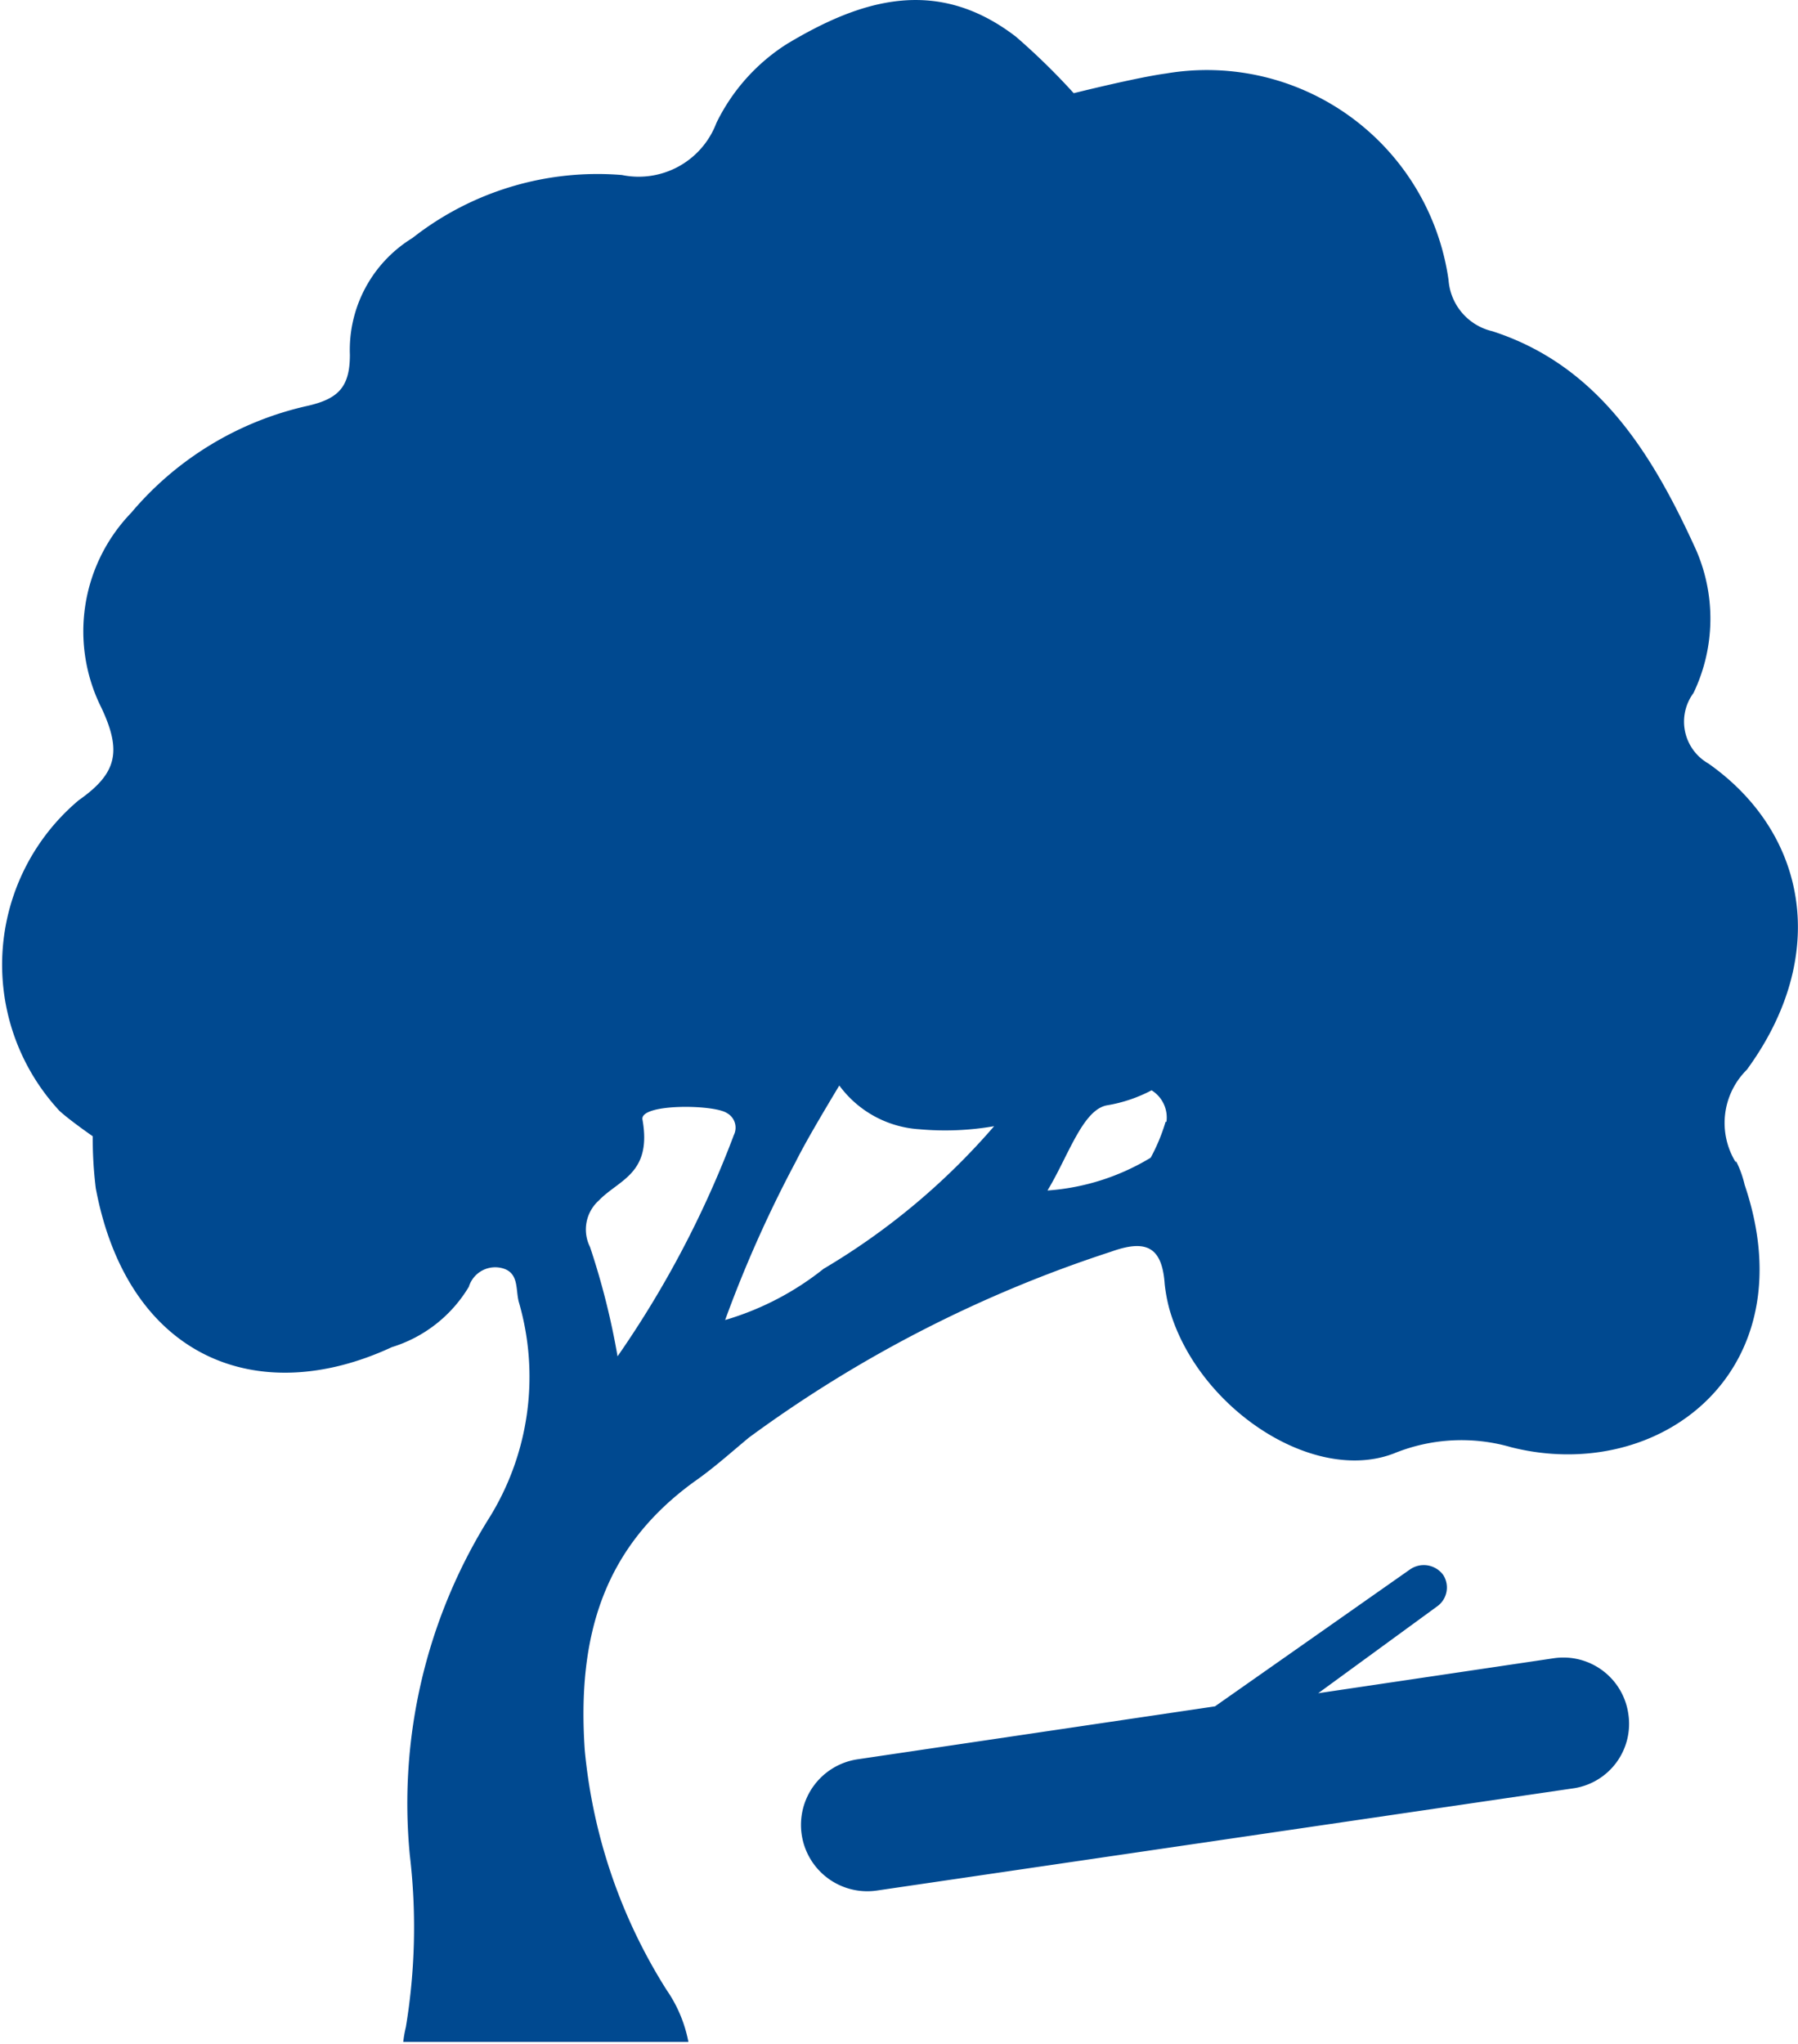
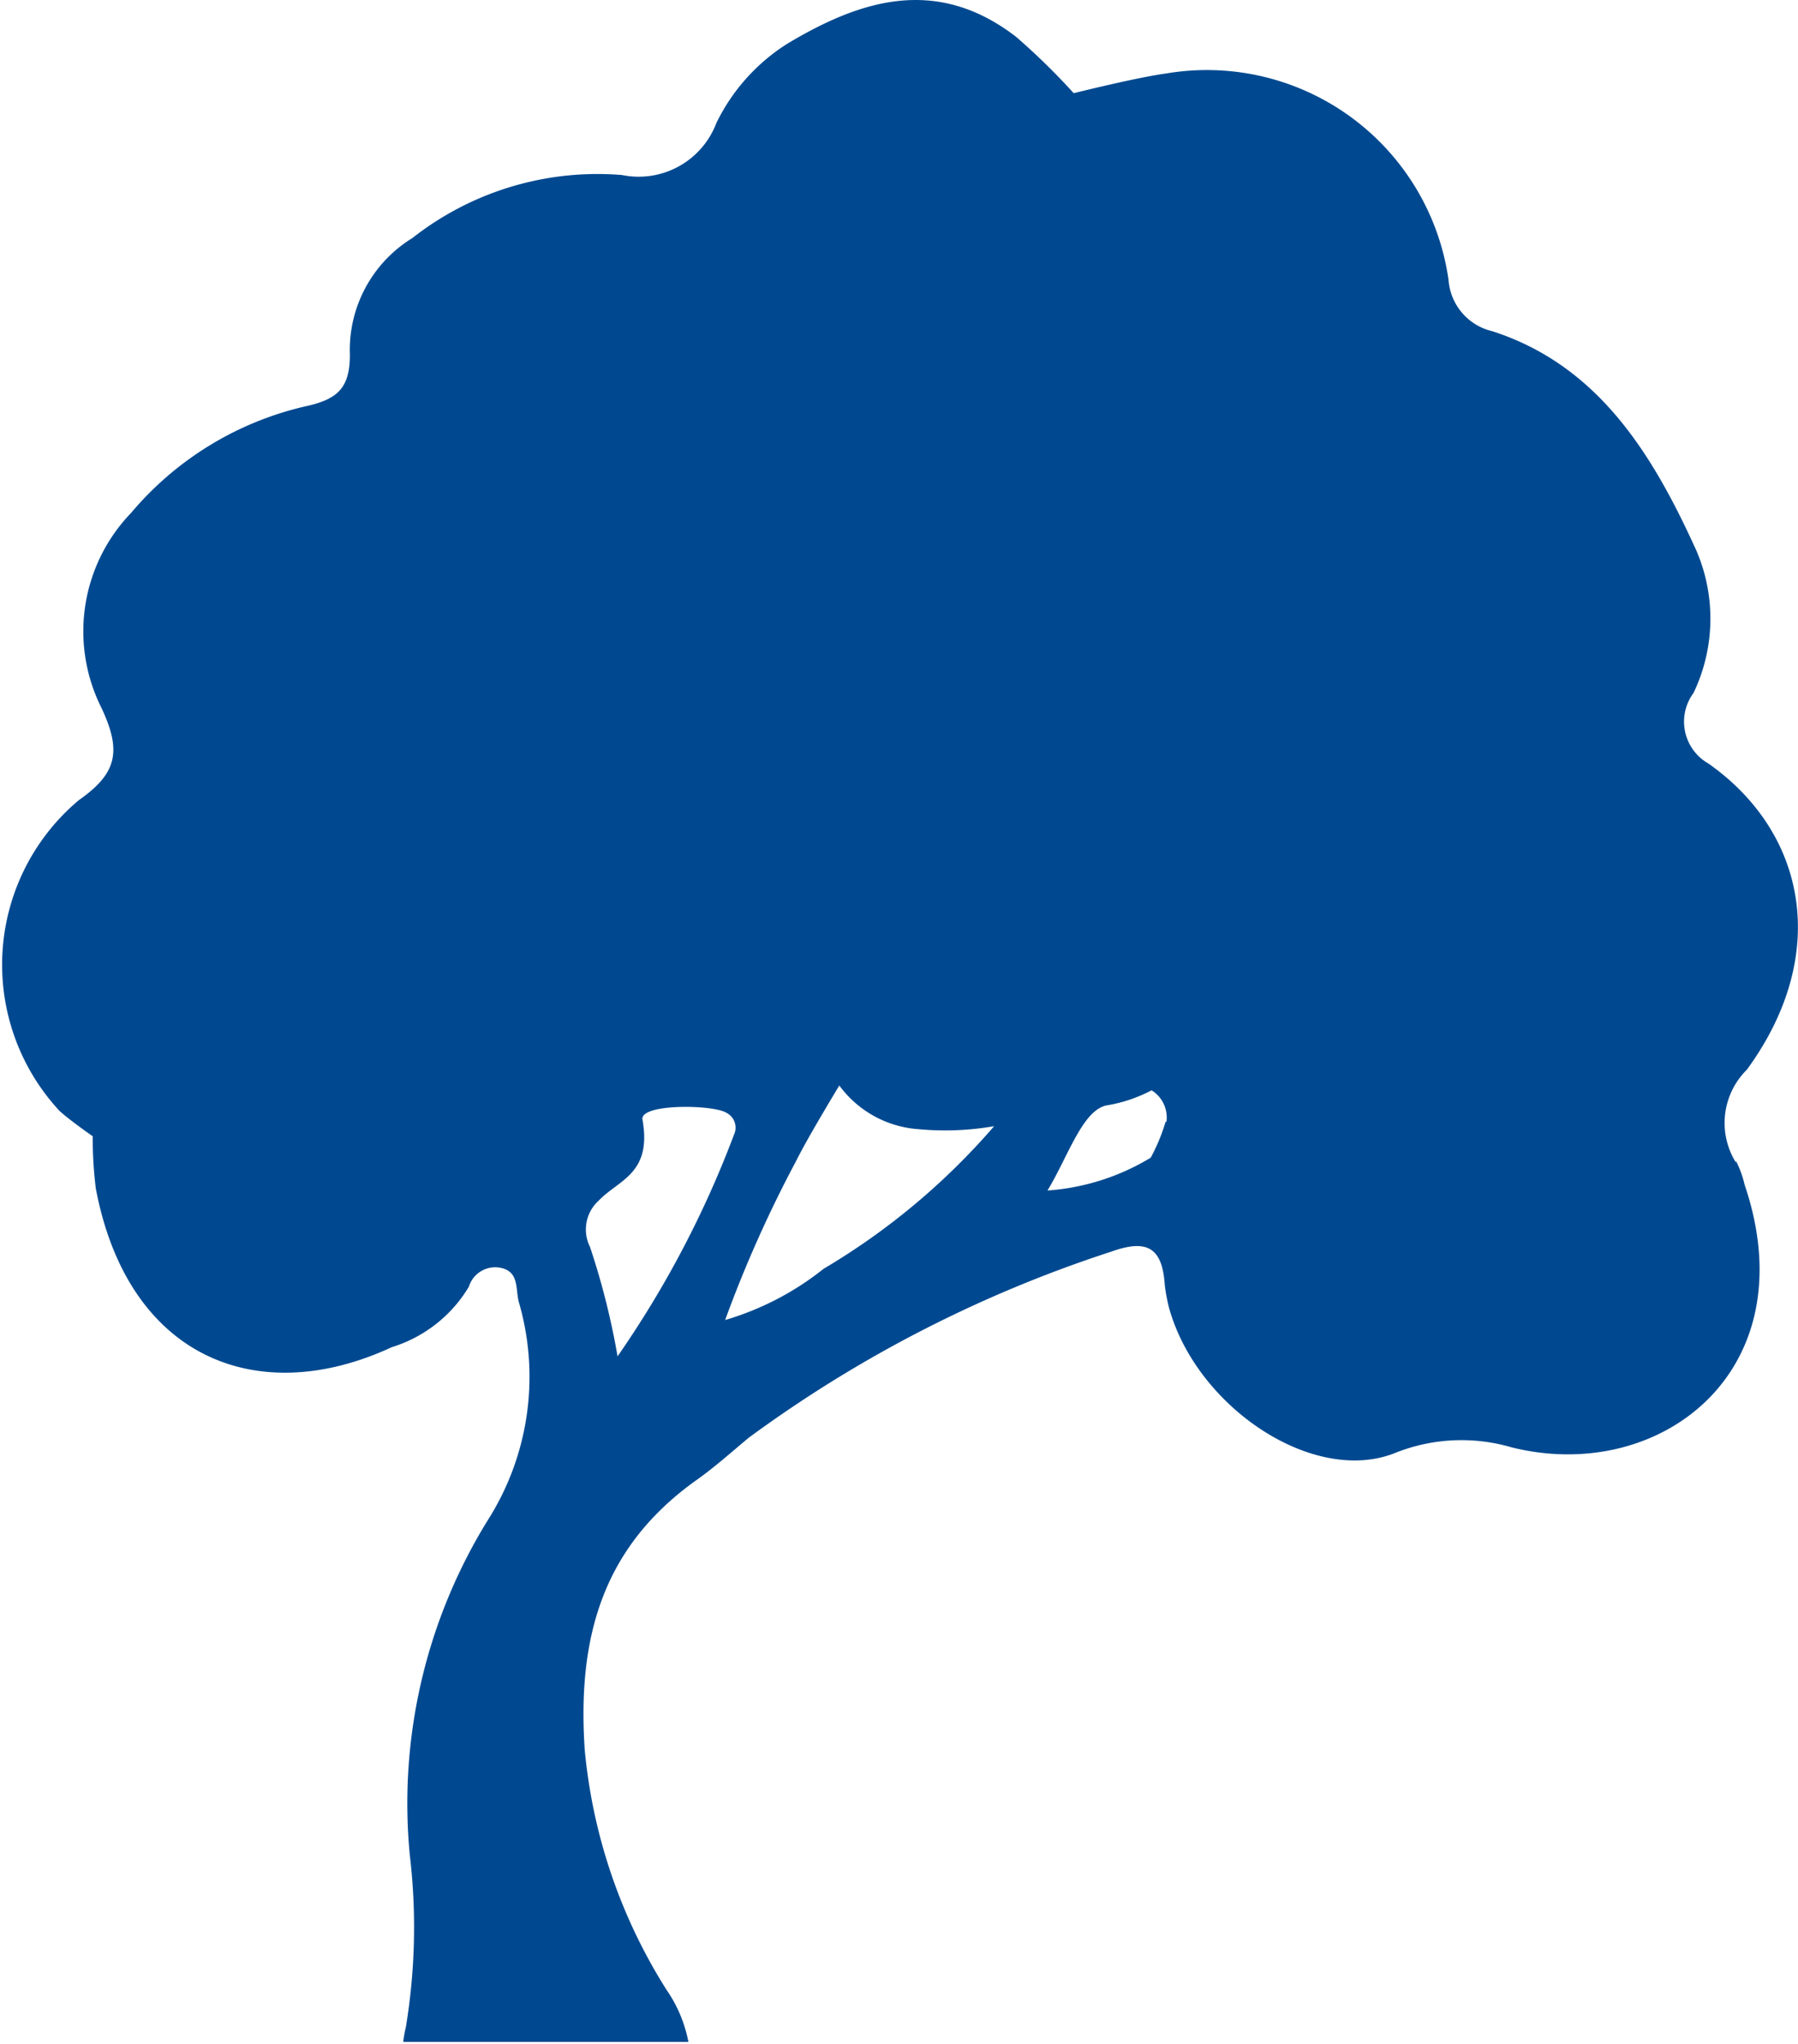
<svg xmlns="http://www.w3.org/2000/svg" id="Layer_1" data-name="Layer 1" viewBox="0 0 41.11 46.71">
  <defs>
    <style>.cls-1{fill:#004990;}</style>
  </defs>
  <path class="cls-1" d="M39.69,26.57a1.71,1.71,0,0,1,.25-2.12c1.91-2.61,1.38-5.41-.88-7a1.1,1.1,0,0,1-.34-1.61,3.93,3.93,0,0,0,.06-3.27c-1-2.2-2.24-4.22-4.66-5a1.3,1.3,0,0,1-1-1.17,5.58,5.58,0,0,0-6.46-4.72c-.67.09-2.11.45-2.11.45A15.4,15.4,0,0,0,23.23.84C21.41-.56,19.67,0,18,1a4.44,4.44,0,0,0-1.62,1.81A1.9,1.9,0,0,1,14.22,4,6.85,6.85,0,0,0,9.43,5.44,3,3,0,0,0,8,8.11c0,.74-.27,1-.94,1.16A7.37,7.37,0,0,0,3,11.72a3.9,3.9,0,0,0-.68,4.46c.47,1,.35,1.5-.52,2.11a4.91,4.91,0,0,0-.44,7.1c.24.22.76.58.76.58a9.39,9.39,0,0,0,.07,1.19c.73,3.87,3.69,5.06,6.77,3.63a3.12,3.12,0,0,0,1.76-1.38.63.63,0,0,1,.81-.41c.33.12.26.47.33.75a6.11,6.11,0,0,1-.71,5,12.31,12.31,0,0,0-1.78,7.65,14,14,0,0,1-.09,3.93,2.73,2.73,0,0,0-.06.34h6.52a3.12,3.12,0,0,0-.5-1.19A12.41,12.41,0,0,1,13.37,40c-.18-2.64.45-4.65,2.51-6.14.43-.3.82-.65,1.24-1a29.27,29.27,0,0,1,8.28-4.25c.78-.28,1.17-.14,1.23.74a3.71,3.71,0,0,0,.11.58c.65,2.25,3.28,4,5.13,3.29a4.08,4.08,0,0,1,2.69-.14c3.4.85,6.77-1.75,5.33-6a2.39,2.39,0,0,0-.2-.55ZM14.12,31a17,17,0,0,0-.63-2.5.89.89,0,0,1,.2-1.06c.46-.48,1.22-.61,1-1.85-.07-.37,1.63-.35,1.93-.15a.38.38,0,0,1,.16.5A23.15,23.15,0,0,1,14.12,31Zm4.71-2a6.58,6.58,0,0,1-2.25,1.17,28.2,28.2,0,0,1,1.61-3.61c.23-.46.61-1.1,1-1.75a2.46,2.46,0,0,0,1.83,1,6.51,6.51,0,0,0,1.71-.07A15.72,15.72,0,0,1,18.83,29Zm7.82-3.36a4.28,4.28,0,0,1-.34.82,5.26,5.26,0,0,1-2.36.75c.48-.79.81-1.87,1.38-1.95a3.36,3.36,0,0,0,1-.34.73.73,0,0,1,.34.72Z" />
-   <path class="cls-1" d="M37.23,39.17a1.5,1.5,0,0,0-1.7-1.27l-5.39.8,2.74-2A.53.53,0,0,0,33,36a.55.55,0,0,0-.76-.13L27.78,39l-8.17,1.21a1.5,1.5,0,0,0,.44,3L36,40.87A1.49,1.49,0,0,0,37.23,39.17Z" />
</svg>